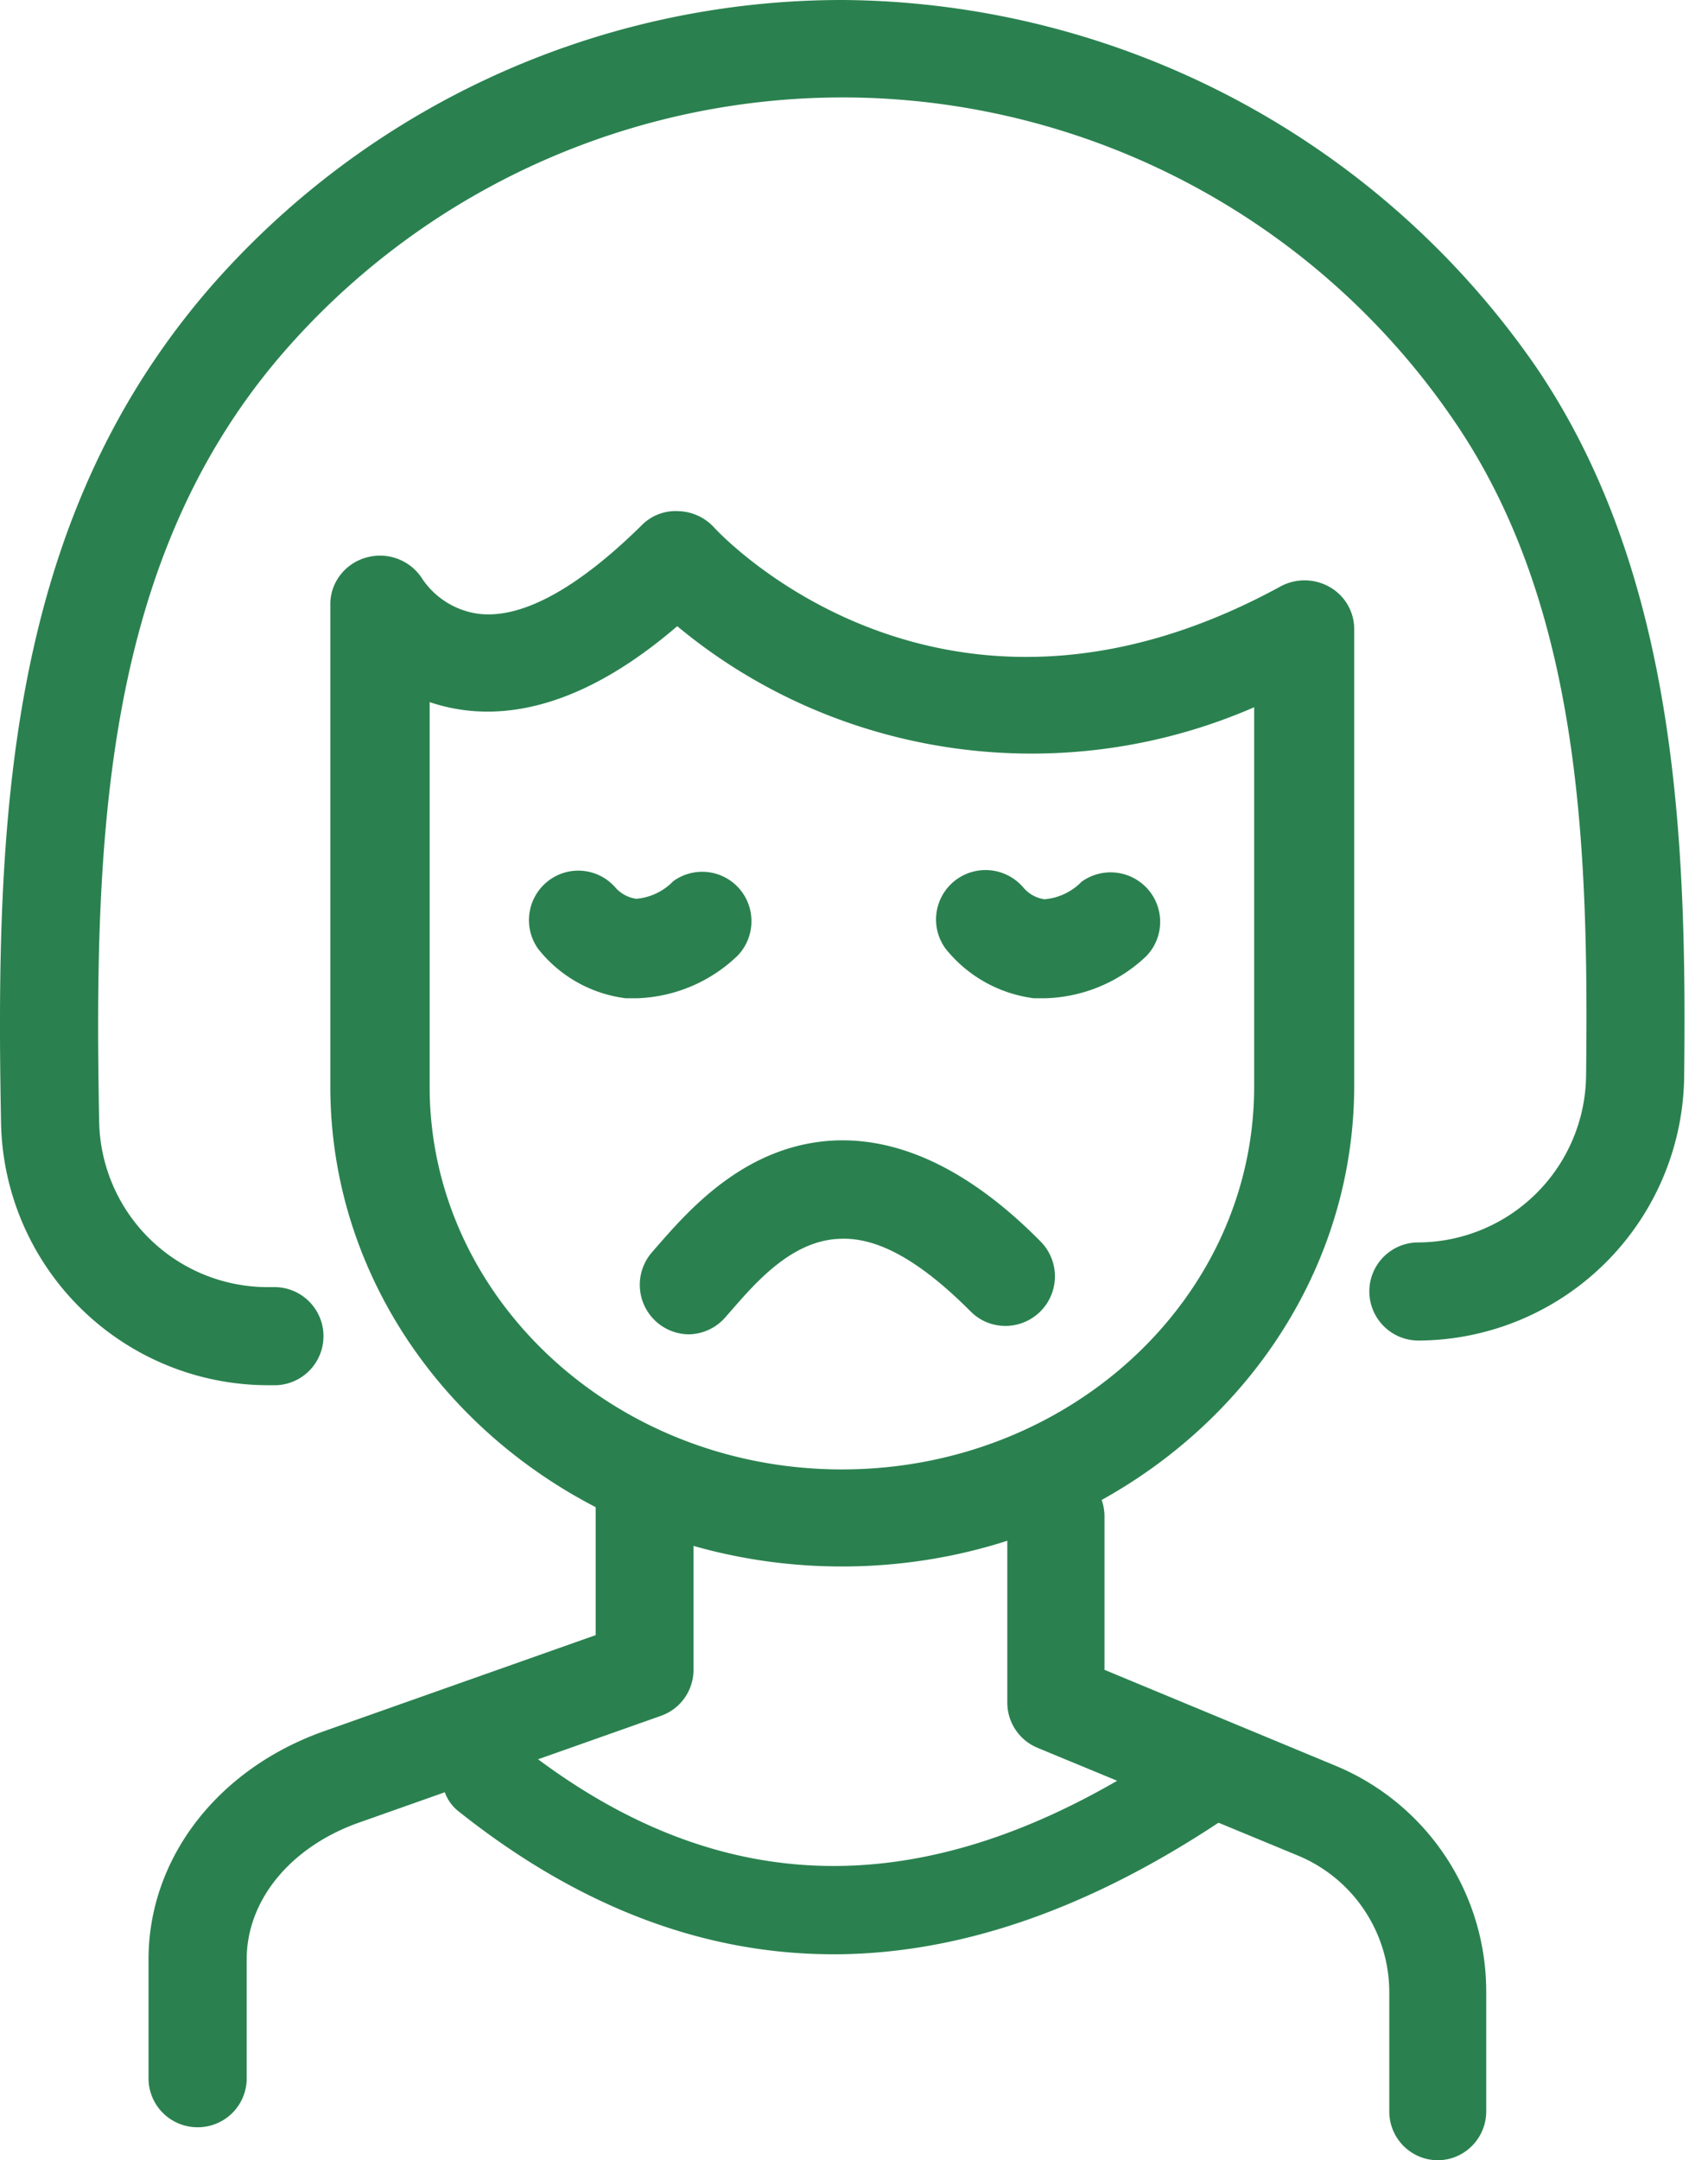
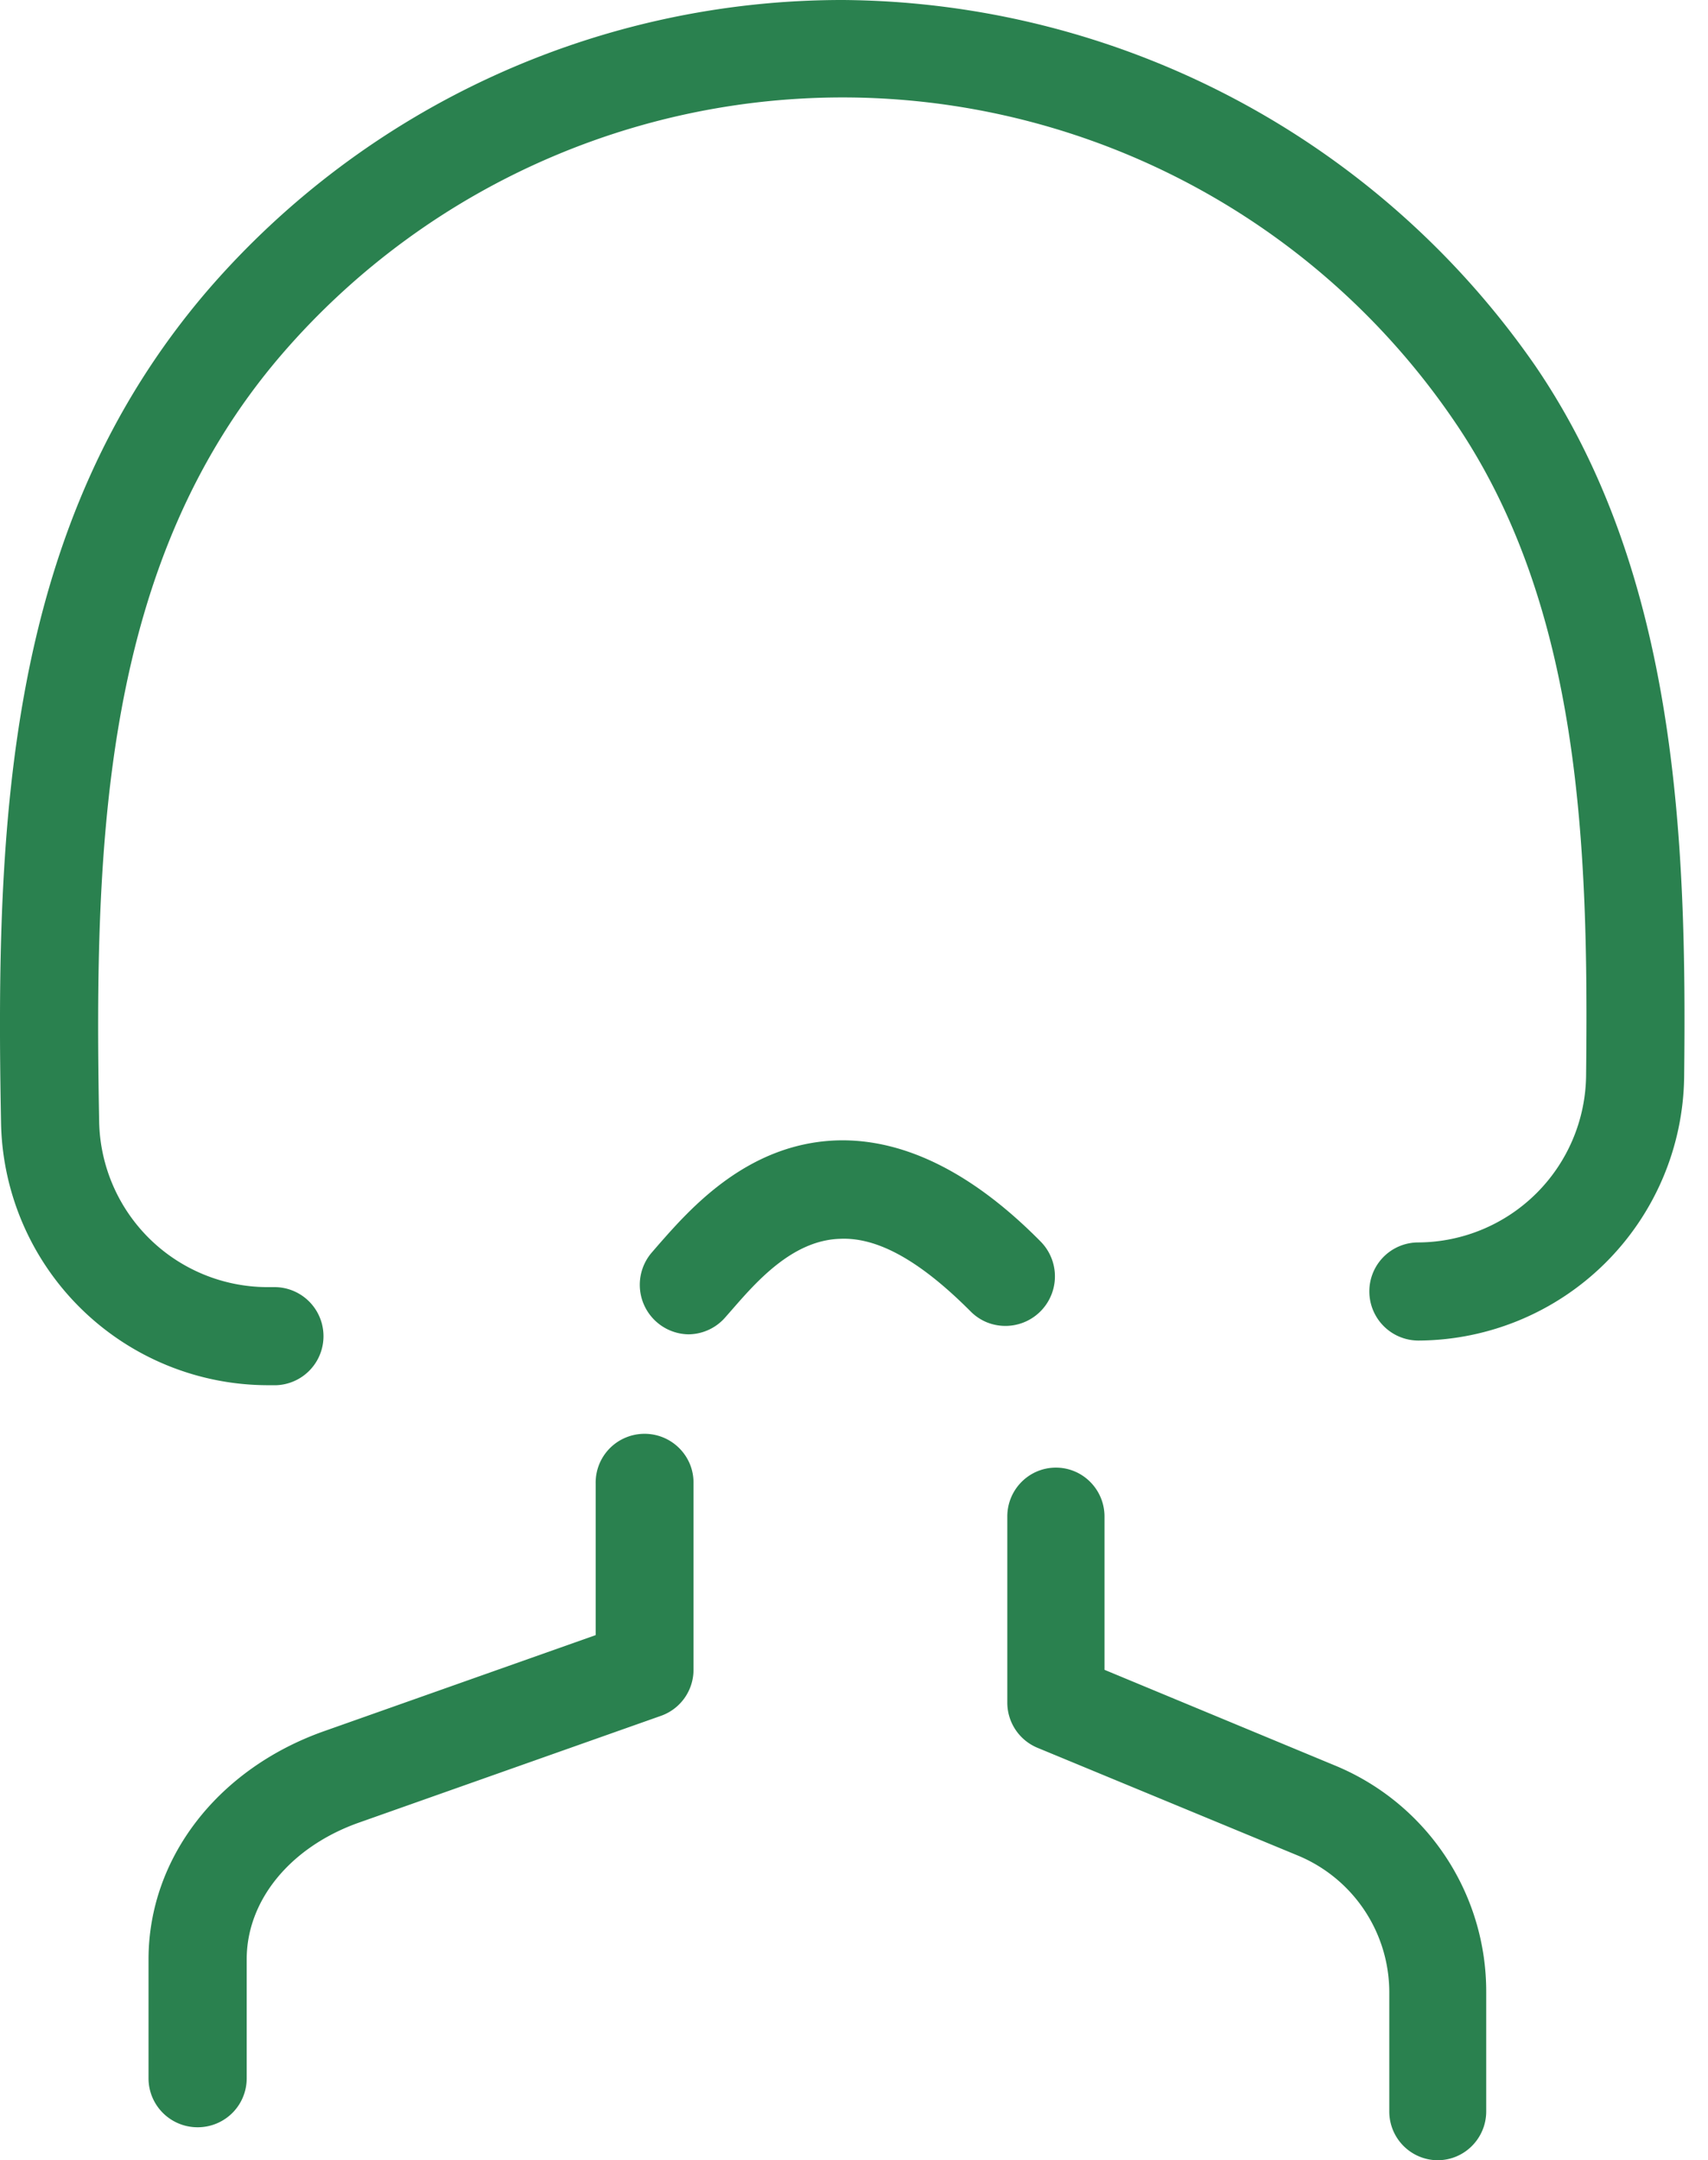
<svg xmlns="http://www.w3.org/2000/svg" width="53" height="67" viewBox="0 0 53 67" fill="none">
-   <path d="M26.125 48.584c-8.754 0-15.875-6.675-15.875-14.887V18.736c.001-.68.47-1.276 1.142-1.451a1.557 1.557 0 0 1 1.732.698 2.51 2.51 0 0 0 1.726 1.054c1.35.166 3.083-.798 5.056-2.74a1.474 1.474 0 0 1 1.132-.444 1.558 1.558 0 0 1 1.118.504c.277.302 7.12 7.527 17.554 1.845a1.572 1.572 0 0 1 1.548.003 1.502 1.502 0 0 1 .764 1.314v14.178C42 41.91 34.88 48.584 26.126 48.584zM13.332 21.776v11.922c0 6.548 5.734 11.876 12.793 11.876 7.059 0 12.792-5.306 12.792-11.876V21.935c-5.965 2.6-12.928 1.622-17.902-2.514-2.311 1.986-4.539 2.867-6.604 2.604a5.644 5.644 0 0 1-1.079-.249z" fill="#2A814F" />
  <path d="M8.554 42.962h-.282a8.293 8.293 0 0 1-8.239-8.103C-.149 25.372.21 16.258 6.455 8.992a26 26 0 0 1 8.865-6.64A26.047 26.047 0 0 1 26.15 0c4.23.03 8.39 1.077 12.13 3.05a26.344 26.344 0 0 1 9.354 8.286c4.428 6.474 4.71 14.79 4.626 22.063a8.284 8.284 0 0 1-8.247 8.178 1.525 1.525 0 0 1-1.522-1.521 1.518 1.518 0 0 1 1.522-1.522 5.235 5.235 0 0 0 5.204-5.158c.083-7.136-.167-14.584-4.093-20.32a22.948 22.948 0 0 0-7.678-7.06 22.999 22.999 0 0 0-10.015-2.938 22.993 22.993 0 0 0-10.28 1.797 22.95 22.95 0 0 0-8.422 6.153C3.213 17.43 2.91 25.951 3.077 34.8a5.233 5.233 0 0 0 5.196 5.12h.282a1.522 1.522 0 0 1 0 3.043z" fill="#2A814F" />
  <path d="M21.36 41.384a1.536 1.536 0 0 1-1.12-2.555l.192-.222c.966-1.097 2.752-3.154 5.558-3.238 2.062-.054 4.194.998 6.317 3.153a1.537 1.537 0 0 1-1.707 2.48 1.534 1.534 0 0 1-.493-.34c-1.533-1.534-2.86-2.3-4.049-2.24-1.47.047-2.59 1.335-3.334 2.187l-.215.245a1.53 1.53 0 0 1-1.15.53zM6.128 65.977a1.522 1.522 0 0 1-1.403-.936 1.513 1.513 0 0 1-.116-.58v-3.693c0-3.132 2.142-5.907 5.445-7.075l8.43-2.98v-4.7a1.512 1.512 0 0 1 .93-1.426 1.522 1.522 0 0 1 2 .837c.074.187.11.387.106.589v5.77a1.514 1.514 0 0 1-1.009 1.433l-9.44 3.336C9 57.31 7.655 58.941 7.655 60.768v3.693a1.514 1.514 0 0 1-.942 1.402 1.522 1.522 0 0 1-.584.114zM44.618 67a1.512 1.512 0 0 1-1.508-1.516V61.79a4.593 4.593 0 0 0-2.85-4.246l-8.068-3.337a1.518 1.518 0 0 1-.935-1.402v-5.77c0-.838.675-1.517 1.508-1.517s1.508.68 1.508 1.516v4.755l7.125 2.957a7.583 7.583 0 0 1 4.72 7.044v3.693c0 .834-.67 1.512-1.5 1.516z" fill="#2A814F" />
-   <path d="M25.856 60.611c-4.021 0-7.905-1.474-11.616-4.424a1.306 1.306 0 0 1-.173-1.916c.514-.574 1.426-.648 2.036-.164 6.338 5.043 12.995 5.017 20.43-.053.2-.155.444-.256.705-.29.261-.035.528-.003.769.094.49.196.828.631.874 1.132.048.5-.203.985-.651 1.259-4.264 2.909-8.389 4.363-12.374 4.363zM19.788 30.96h-.375a4.106 4.106 0 0 1-2.717-1.535 1.537 1.537 0 0 1 .302-2.093 1.527 1.527 0 0 1 2.101.198c.167.188.395.31.643.346.436-.037.844-.23 1.148-.545a1.528 1.528 0 0 1 2.427 1.277 1.538 1.538 0 0 1-.422 1.025 4.716 4.716 0 0 1-3.107 1.327zm12.668 0h-.377a4.184 4.184 0 0 1-2.736-1.535 1.532 1.532 0 0 1 .298-2.119 1.54 1.54 0 0 1 2.13.24c.166.186.392.309.639.345.437-.037.847-.23 1.153-.545a1.54 1.54 0 0 1 2.058.235 1.533 1.533 0 0 1-.044 2.067 4.732 4.732 0 0 1-3.121 1.312z" fill="#2A814F" />
</svg>